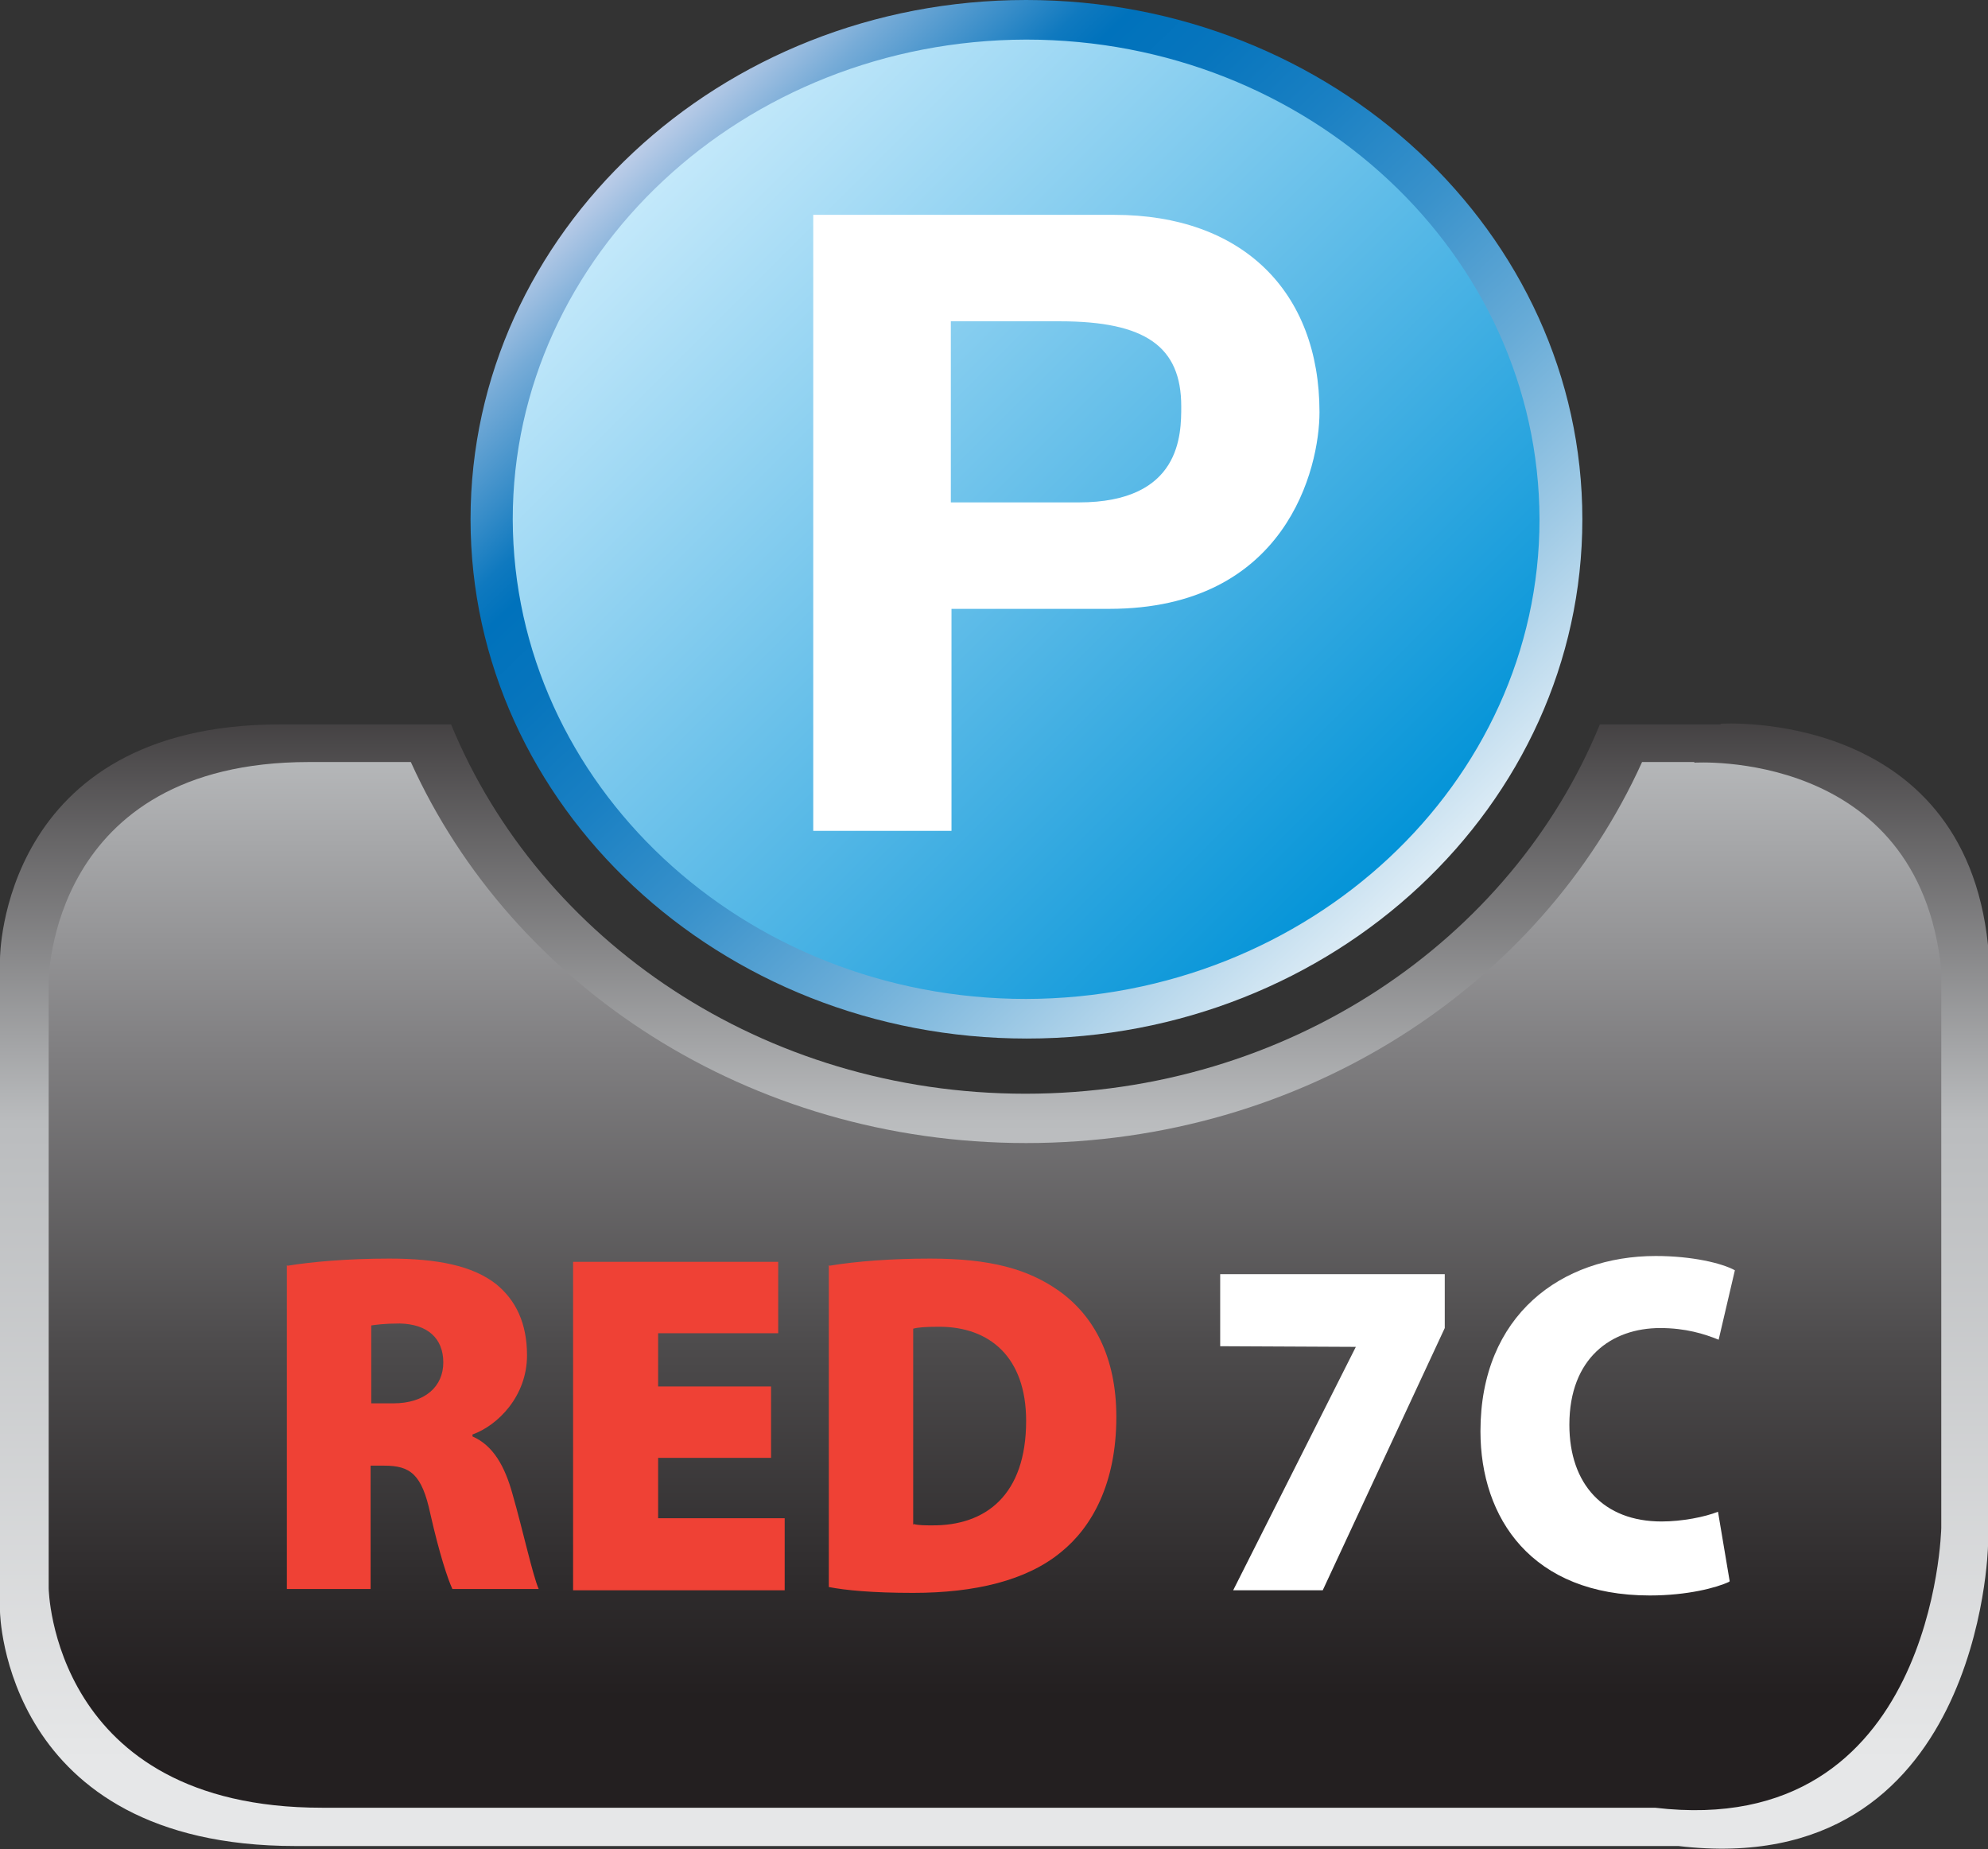
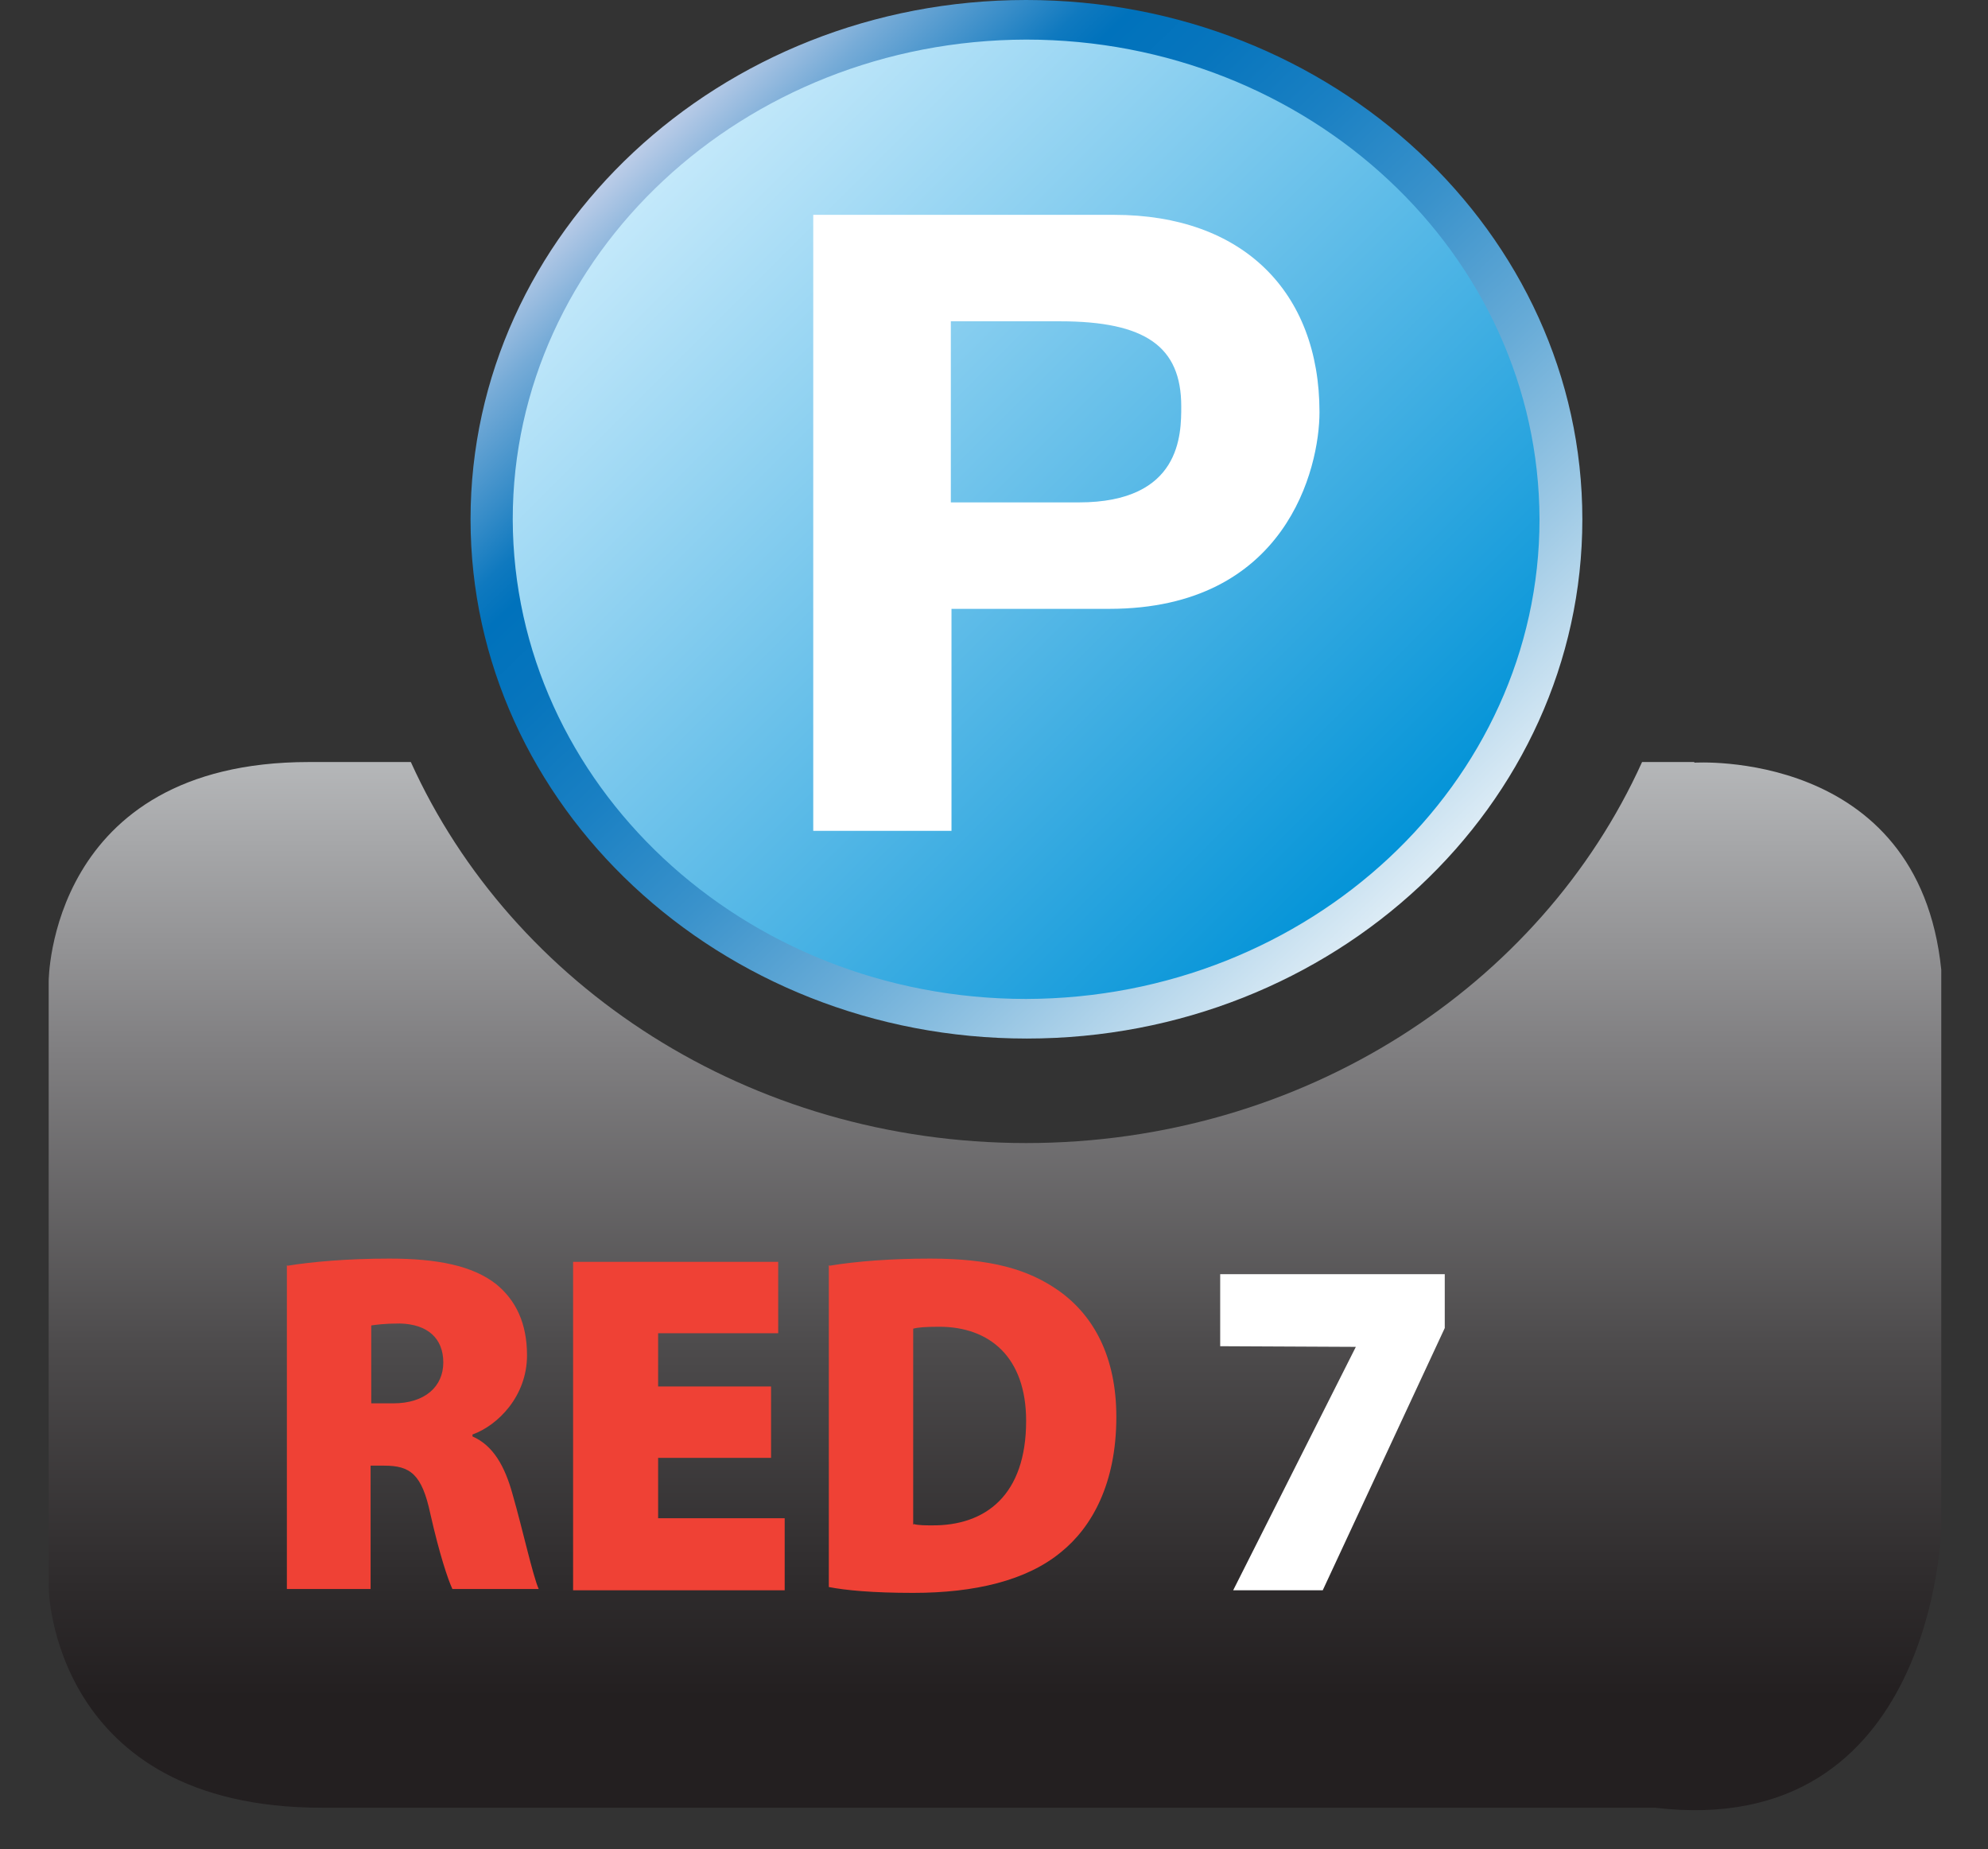
<svg xmlns="http://www.w3.org/2000/svg" id="b" width="30.63" height="28.49" viewBox="0 0 30.63 28.49">
  <rect x="0" y="0" width="30.63" height="28.49" fill="#333333" stroke="none" />
  <defs>
    <linearGradient id="e" x1="15.32" y1="27.13" x2="15.32" y2="9.21" gradientUnits="userSpaceOnUse">
      <stop offset="0" stop-color="#e6e7e8" />
      <stop offset=".55" stop-color="#babcbe" />
      <stop offset=".99" stop-color="#231f20" />
    </linearGradient>
    <linearGradient id="f" x1="15.33" y1="-2.1" x2="15.33" y2="26.44" gradientUnits="userSpaceOnUse">
      <stop offset="0" stop-color="#e6e7e8" />
      <stop offset=".12" stop-color="#d6d7d9" />
      <stop offset=".33" stop-color="#c1c3c5" />
      <stop offset=".47" stop-color="#babcbe" />
      <stop offset=".64" stop-color="#807f81" />
      <stop offset=".8" stop-color="#4d4b4c" />
      <stop offset=".93" stop-color="#2e2b2c" />
      <stop offset=".99" stop-color="#231f20" />
    </linearGradient>
    <linearGradient id="g" x1="10.18" y1="2.36" x2="21.45" y2="13.64" gradientUnits="userSpaceOnUse">
      <stop offset="0" stop-color="#c7eafb" />
      <stop offset="1" stop-color="#0092d7" />
    </linearGradient>
    <linearGradient id="h" x1="22.44" y1="14.89" x2="9.76" y2="1.7" gradientUnits="userSpaceOnUse">
      <stop offset="0" stop-color="#fff" />
      <stop offset=".05" stop-color="#e6f1f8" />
      <stop offset=".21" stop-color="#a1cbe6" />
      <stop offset=".35" stop-color="#67abd7" />
      <stop offset=".48" stop-color="#3a92cb" />
      <stop offset=".6" stop-color="#1a80c3" />
      <stop offset=".7" stop-color="#0775bd" />
      <stop offset=".77" stop-color="#0072bc" />
      <stop offset=".8" stop-color="#0f79bf" />
      <stop offset=".84" stop-color="#368cc8" />
      <stop offset=".91" stop-color="#76abd7" />
      <stop offset=".99" stop-color="#cdd5ec" />
      <stop offset="1" stop-color="#d4d9ee" />
    </linearGradient>
  </defs>
  <g id="c">
    <g id="d">
-       <path d="m26.51,11.16h-1.86c-1.36,3.33-4.81,5.69-8.85,5.69s-7.48-2.36-8.85-5.69h-2.63C0,11.16,0,14.77,0,14.77v10.06s.05,3.61,4.55,3.61h21.31c4.66.55,4.77-4.62,4.77-4.62v-9.26c-.38-3.66-4.12-3.41-4.12-3.41Z" fill="url(#e)" />
      <path d="m26.11,11.74h-.81c-1.56,3.45-5.22,5.87-9.49,5.87s-7.92-2.42-9.48-5.87h-1.57C.75,11.74.75,15.12.75,15.12v9.35s.05,3.38,4.21,3.38h20.54c4.31.51,4.41-4.31,4.41-4.31v-8.6c-.35-3.42-3.81-3.19-3.81-3.19Z" fill="url(#f)" />
      <path d="m4.43,19.5c.37-.06.92-.11,1.57-.11.74,0,1.28.11,1.64.39.31.25.48.61.48,1.1,0,.63-.45,1.08-.84,1.22v.03c.32.14.5.46.62.9.15.52.31,1.25.4,1.45h-1.33c-.07-.15-.2-.54-.34-1.16-.13-.61-.31-.74-.71-.74h-.21v1.9h-1.29v-4.99Zm1.29,2.12h.34c.49,0,.77-.26.77-.63s-.24-.59-.67-.6c-.24,0-.37.02-.44.03v1.2Z" fill="#ef4135" />
      <path d="m11.88,22.46h-1.74v.93h1.95v1.11h-3.26v-5.06h3.16v1.1h-1.85v.82h1.74v1.1Z" fill="#ef4135" />
      <path d="m12.78,19.5c.42-.07.97-.11,1.55-.11.93,0,1.51.16,1.99.5.53.38.88,1.01.88,1.94,0,1.03-.38,1.7-.85,2.08-.53.44-1.33.63-2.28.63-.63,0-1.04-.04-1.3-.09v-4.96Zm1.3,3.98c.07.02.19.02.27.02.84.01,1.46-.47,1.46-1.61,0-.98-.56-1.45-1.34-1.45-.21,0-.33.01-.4.03v3.02Z" fill="#ef4135" />
      <path d="m22.26,19.62v.84l-1.88,4.04h-1.38l1.89-3.75h0s-2.09-.01-2.09-.01v-1.11h3.46Z" fill="#fff" />
-       <path d="m26.64,24.37c-.19.09-.64.21-1.22.21-1.82,0-2.61-1.19-2.61-2.53,0-1.79,1.25-2.7,2.7-2.7.56,0,1.02.11,1.22.22l-.25,1.07c-.22-.09-.51-.18-.9-.18-.75,0-1.4.46-1.4,1.49,0,.92.53,1.49,1.42,1.49.32,0,.67-.07.87-.15l.18,1.07Z" fill="#fff" />
      <path d="m24.05,8c0,4.25-3.69,7.7-8.24,7.7s-8.24-3.45-8.24-7.7S11.26.3,15.81.3s8.24,3.45,8.24,7.7Z" fill="url(#g)" />
      <path d="m15.81,0C11.09,0,7.25,3.59,7.25,8s3.84,8,8.57,8,8.56-3.59,8.56-8S20.53,0,15.81,0Zm7.91,8c0,4.07-3.55,7.38-7.91,7.39-4.36,0-7.9-3.31-7.91-7.39,0-4.07,3.55-7.38,7.91-7.39,4.36,0,7.9,3.31,7.91,7.39Z" fill="url(#h)" />
      <path d="m16.62,7.74c1.58,0,1.58-1.05,1.58-1.48,0-.92-.55-1.31-1.87-1.31h-1.68v2.79h1.97Zm-1.97,5.06h-2.12V3.31h4.64c1.97,0,3.16,1.18,3.16,3.04,0,.86-.51,3.03-3.24,3.03h-2.43v3.42Z" fill="#fff" />
    </g>
  </g>
</svg>